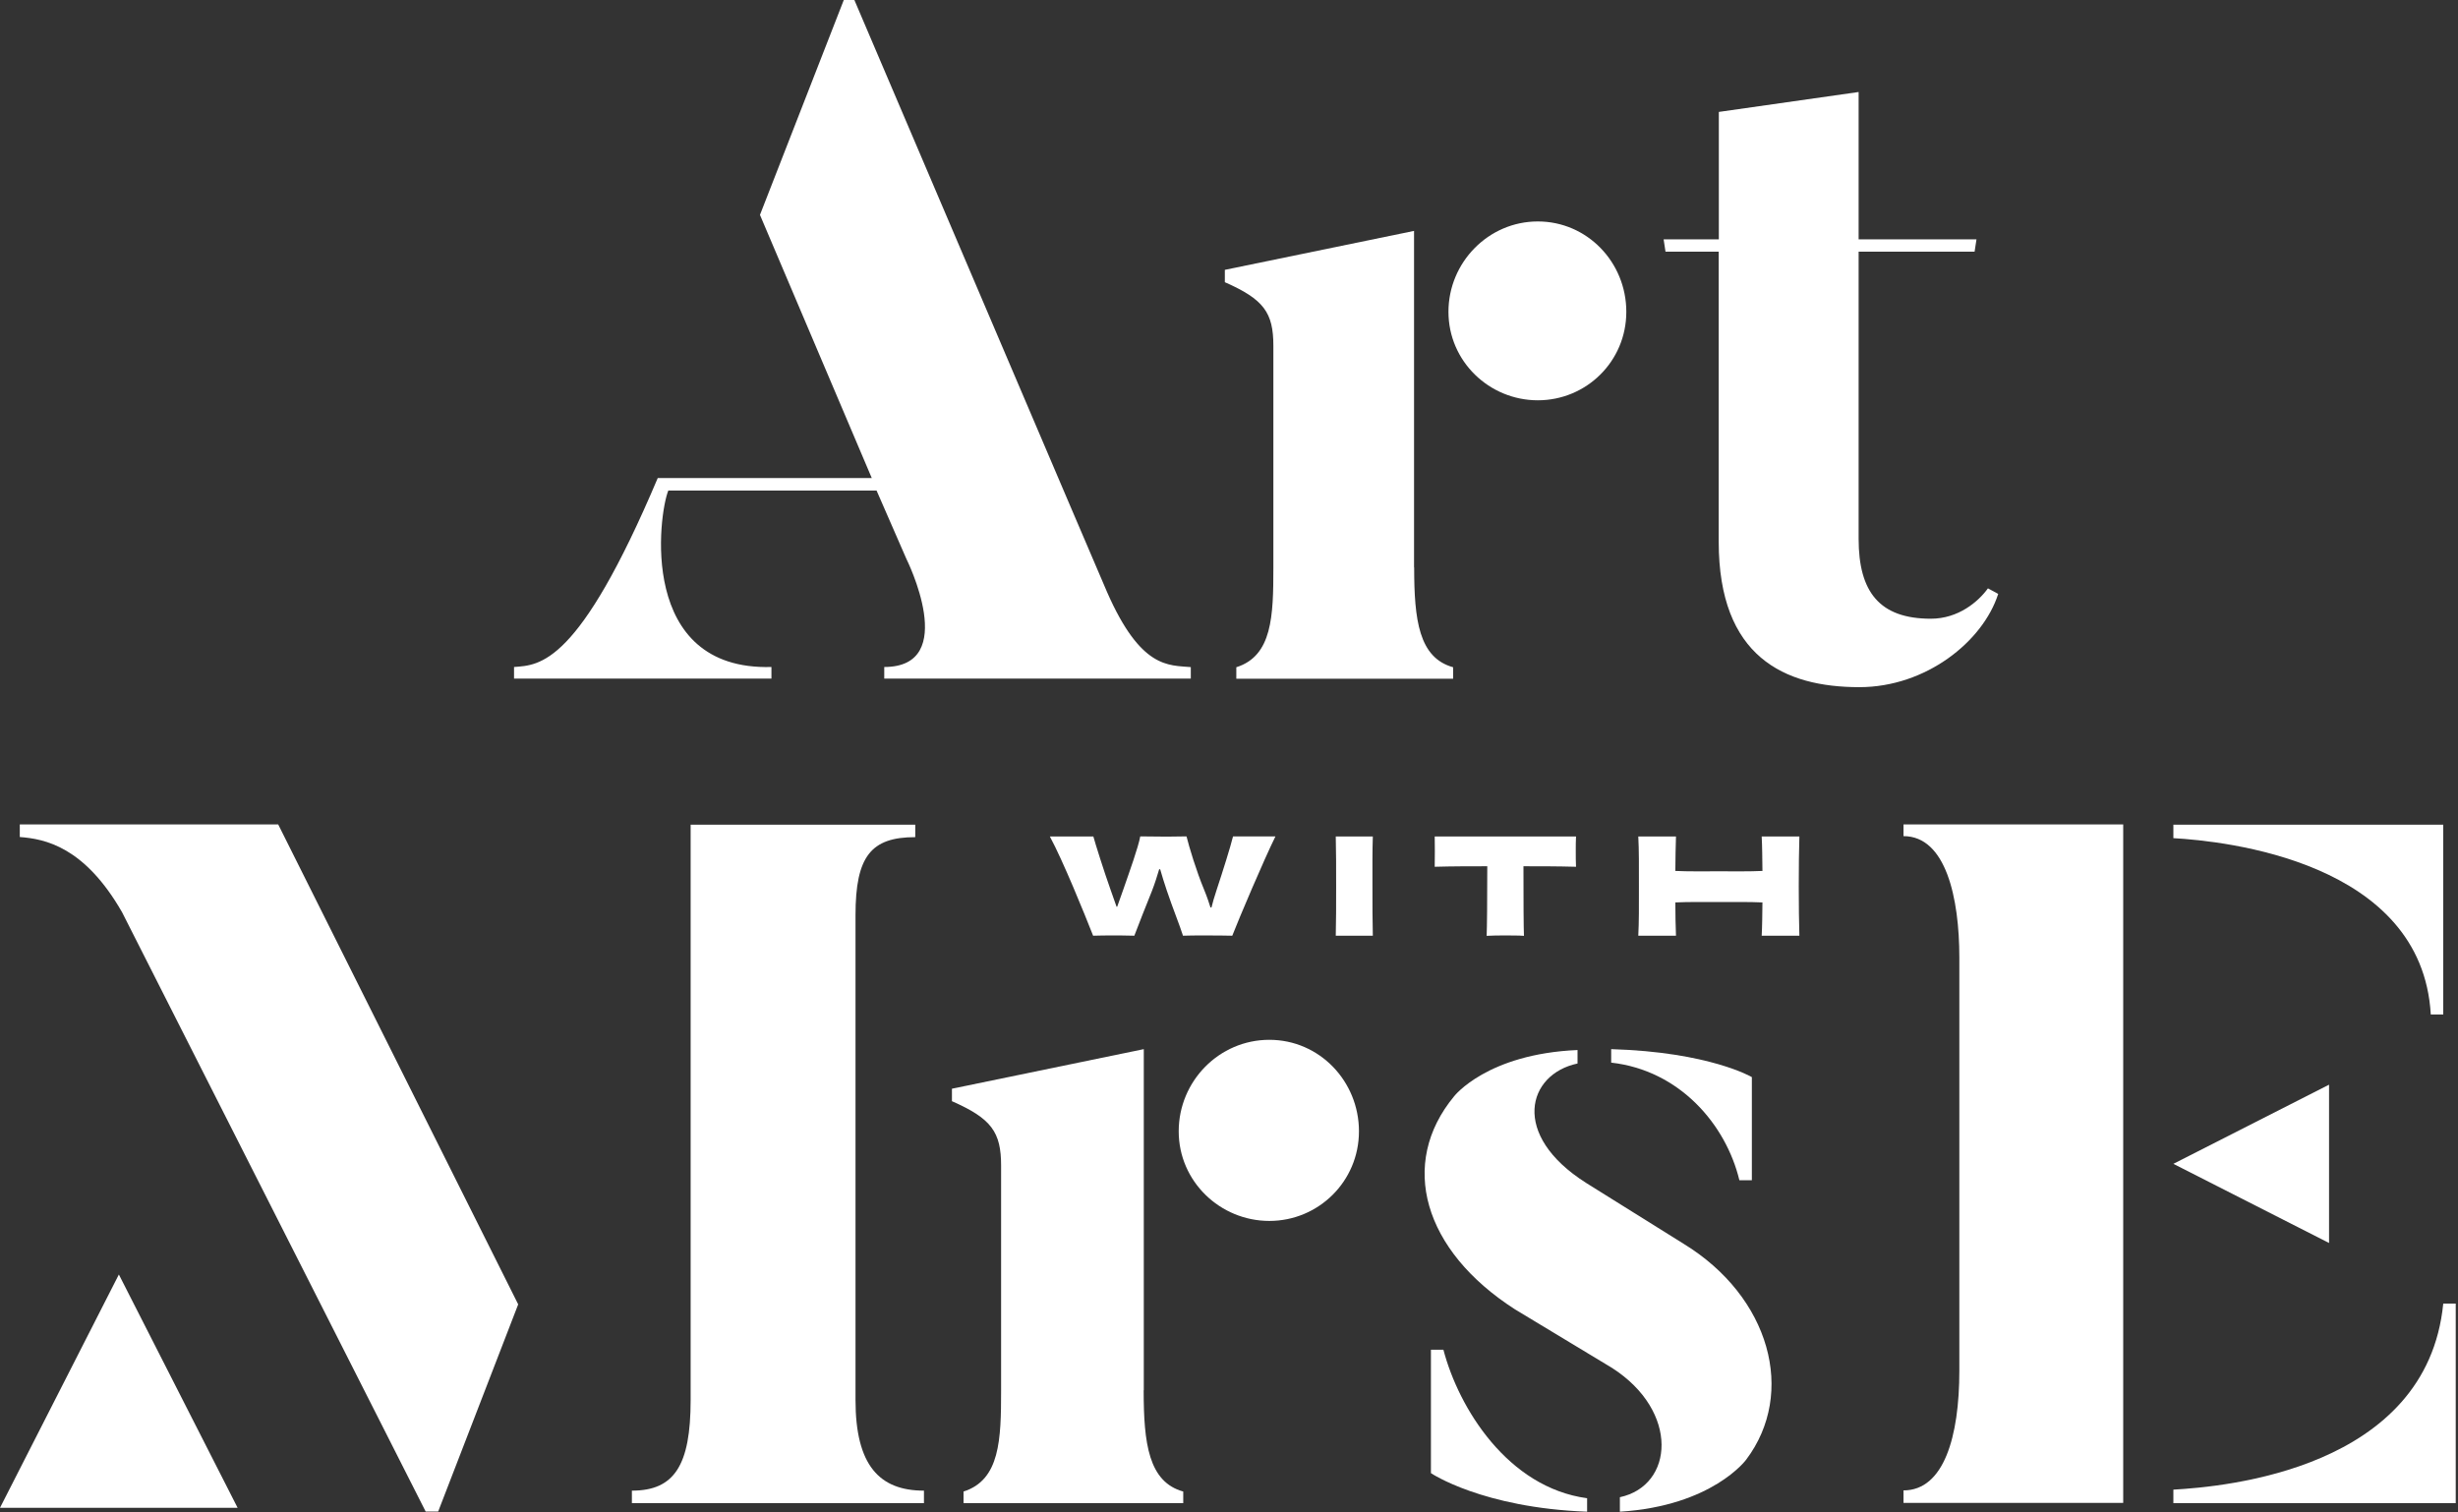
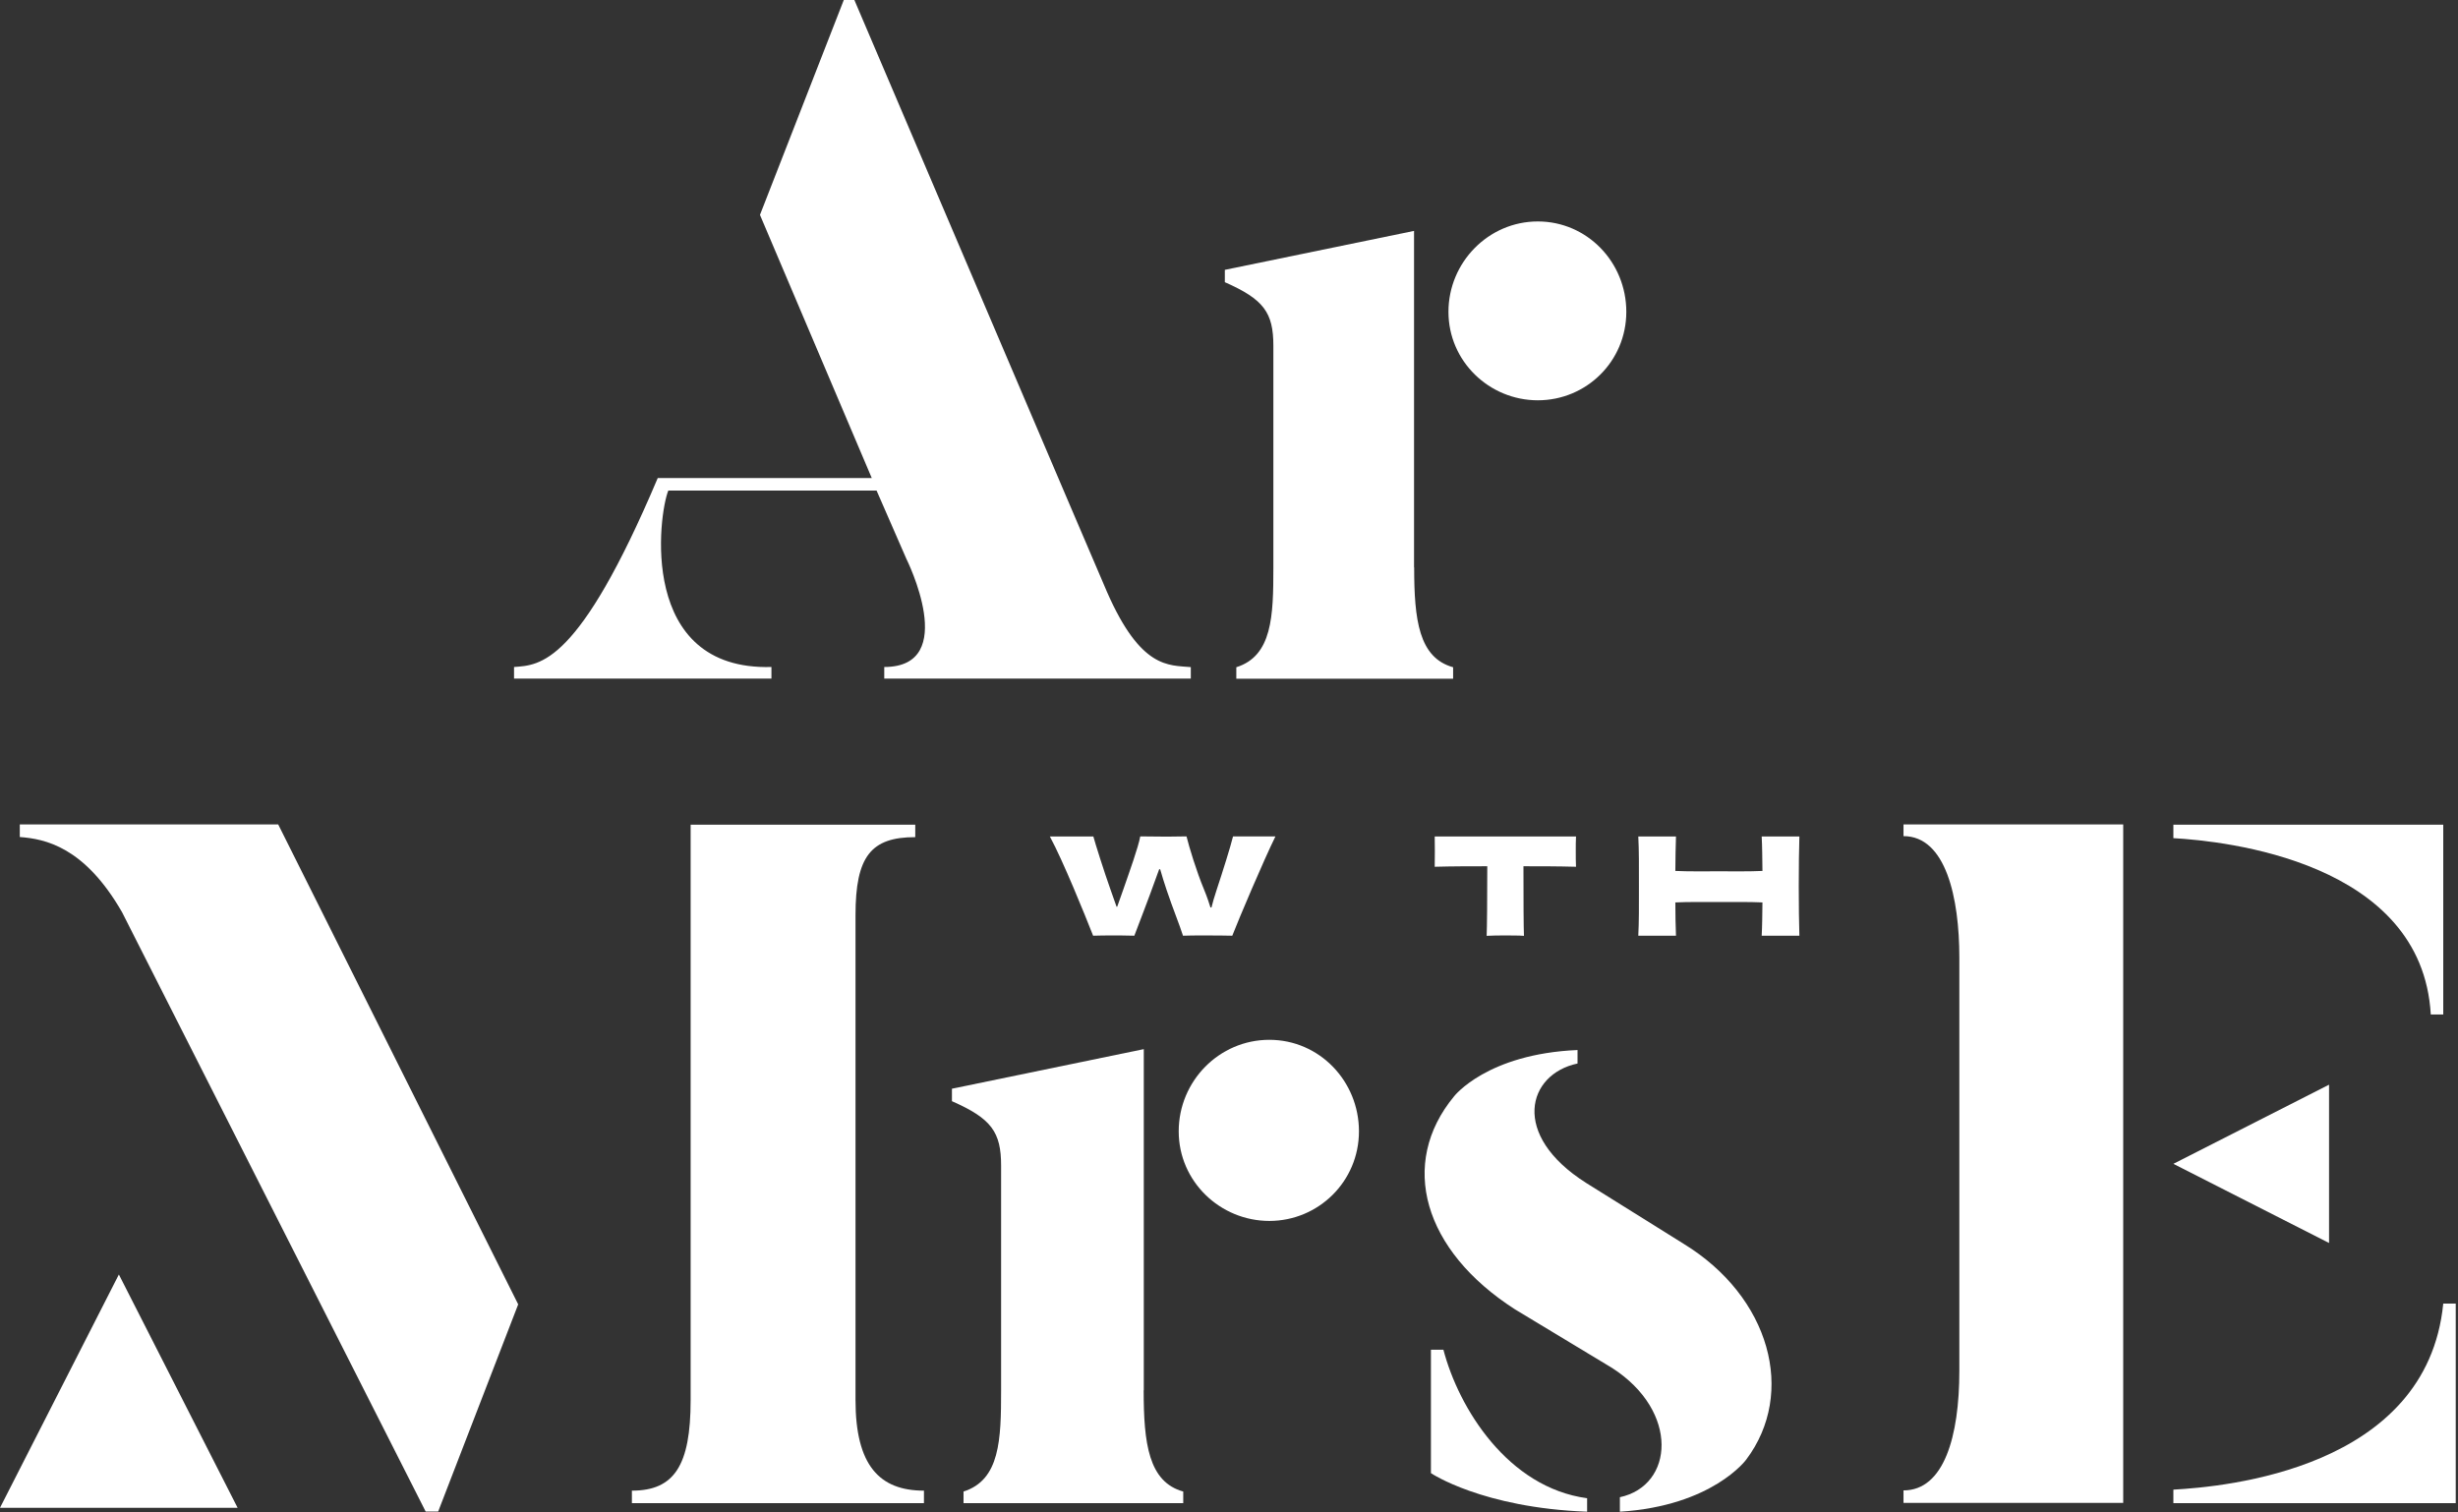
<svg xmlns="http://www.w3.org/2000/svg" fill="none" viewBox="0 0 195 120" height="120" width="195">
  <rect x="0" y="0" width="195" height="120" fill="#333333" stroke="none" />
  <g clip-path="url(#clip0_43_485)">
    <path fill="white" d="M94.47 52.92V53.84H70.15V52.92C76.19 52.92 71.91 44.35 71.91 44.35L69.54 38.92H53.02C52.26 40.76 50.57 53.22 61.2 52.92V53.84H40.78V52.92C42.84 52.77 45.9 52.77 52.18 37.93H69.16L60.29 17.05L66.94 0H67.78C86.82 44.66 87.82 46.96 87.82 46.96C90.5 53.08 92.71 52.77 94.47 52.93V52.92Z" />
-     <path fill="white" d="M158.52 47.13C157.31 50.9 152.79 54.52 147.51 54.52C141.55 54.52 136.35 52.11 136.35 42.98V19.97H132.13L131.98 18.99H136.36V8.88L147.45 7.3V18.99H156.8L156.65 19.97H147.45V42.75C147.45 46.97 149.11 49.09 153.18 49.09C155.37 49.09 156.95 47.73 157.71 46.68L158.54 47.13H158.52Z" />
    <path fill="white" d="M112.18 45.02V18.32L97.17 21.41V22.39C100.26 23.75 101.02 24.8 101.02 27.44V45.02C101.02 48.87 100.94 52.04 98.08 52.94V53.85H115.28V52.94C112.56 52.19 112.19 49.17 112.19 45.02H112.18Z" />
    <path fill="white" d="M114.91 24.74C114.91 20.82 118.08 17.57 122 17.57C125.92 17.57 129.02 20.81 129.02 24.74C129.02 28.67 125.85 31.76 122 31.76C118.15 31.76 114.91 28.67 114.91 24.74Z" />
-     <path fill="white" d="M101.18 66.37C100.25 68.26 98.31 72.83 97.76 74.24C97.28 74.23 96.61 74.22 95.84 74.22C94.95 74.22 94.15 74.22 93.85 74.24C93.6 73.44 93.03 72.04 92.56 70.64C92.37 70.06 92.18 69.48 92.04 68.97H91.96C91.81 69.48 91.62 70.09 91.39 70.68C90.9 71.92 90.33 73.32 89.99 74.24C89.77 74.24 89.29 74.22 88.92 74.22C87.77 74.22 87.08 74.22 86.72 74.24C86.06 72.56 84.33 68.29 83.29 66.37H86.74C86.89 66.93 87.6 69.18 88.1 70.58C88.28 71.11 88.45 71.58 88.58 71.94H88.63C88.76 71.56 88.93 71.09 89.13 70.53C89.6 69.17 90.3 67.24 90.46 66.36C90.93 66.37 91.96 66.38 92.57 66.38C93.08 66.38 93.76 66.37 94.13 66.36C94.33 67.18 94.91 69.11 95.53 70.6C95.78 71.21 95.92 71.65 96.03 72H96.11C96.2 71.64 96.32 71.2 96.52 70.6C97 69.15 97.61 67.22 97.82 66.36H101.17L101.18 66.37Z" />
-     <path fill="white" d="M105.97 74.24C106 72.95 106 71.97 106 70.31C106 68.65 106 67.66 105.97 66.37H108.91C108.87 67.64 108.88 68.62 108.88 70.29C108.88 71.96 108.88 72.93 108.91 74.24H105.97Z" />
+     <path fill="white" d="M101.18 66.37C100.25 68.26 98.31 72.83 97.76 74.24C97.28 74.23 96.61 74.22 95.84 74.22C94.95 74.22 94.15 74.22 93.85 74.24C93.6 73.44 93.03 72.04 92.56 70.64C92.37 70.06 92.18 69.48 92.04 68.97H91.96C90.9 71.92 90.33 73.32 89.99 74.24C89.77 74.24 89.29 74.22 88.92 74.22C87.77 74.22 87.08 74.22 86.72 74.24C86.06 72.56 84.33 68.29 83.29 66.37H86.74C86.89 66.93 87.6 69.18 88.1 70.58C88.28 71.11 88.45 71.58 88.58 71.94H88.63C88.76 71.56 88.93 71.09 89.13 70.53C89.6 69.17 90.3 67.24 90.46 66.36C90.93 66.37 91.96 66.38 92.57 66.38C93.08 66.38 93.76 66.37 94.13 66.36C94.33 67.18 94.91 69.11 95.53 70.6C95.78 71.21 95.92 71.65 96.03 72H96.11C96.2 71.64 96.32 71.2 96.52 70.6C97 69.15 97.61 67.22 97.82 66.36H101.17L101.18 66.37Z" />
    <path fill="white" d="M125.03 66.37C125.01 66.67 125.01 67.14 125.01 67.54C125.01 67.94 125.01 68.43 125.03 68.77C123.57 68.73 122.12 68.73 120.86 68.73C120.86 71.36 120.87 73.64 120.9 74.25C120.51 74.22 119.86 74.22 119.42 74.22C118.98 74.22 118.36 74.22 117.94 74.25C117.97 73.64 117.99 71.38 117.99 68.73C116.73 68.73 115.28 68.73 113.82 68.77C113.83 68.43 113.83 67.95 113.83 67.54C113.83 67.13 113.83 66.68 113.82 66.37H125.02H125.03Z" />
    <path fill="white" d="M142.75 66.37C142.72 67.47 142.7 68.65 142.7 70.31C142.7 71.97 142.72 73.11 142.75 74.24H139.76C139.8 73.53 139.81 72.47 139.82 71.6C138.78 71.55 137.56 71.57 136.36 71.57C135.16 71.57 133.96 71.55 132.91 71.6C132.91 72.47 132.93 73.53 132.96 74.24H129.97C130.03 73.11 130.02 71.97 130.02 70.31C130.02 68.65 130.03 67.48 129.97 66.37H132.96C132.93 67.07 132.92 68.19 132.91 69.1C133.96 69.15 135.18 69.13 136.36 69.13C137.54 69.13 138.78 69.15 139.82 69.1C139.81 68.18 139.8 67.07 139.76 66.37H142.75Z" />
    <path fill="white" d="M1.57 65.42V66.41C3.56 66.56 6.69 67.17 9.68 72.37L33.77 119.93H34.76L41.11 103.49L22.07 65.41H1.57V65.42Z" />
    <path fill="white" d="M67.87 111.07V72.61C67.87 67.95 69.09 66.42 72.61 66.42V65.43H54.79V111.08C54.79 116.28 53.49 118.27 50.13 118.27V119.26H73.3V118.27C69.78 118.27 67.87 116.28 67.87 111.08V111.07Z" />
    <path fill="white" d="M90.74 110.31V83.24L75.52 86.38V87.37C78.66 88.75 79.42 89.82 79.42 92.49V110.31C79.42 114.21 79.34 117.42 76.44 118.34V119.26H93.87V118.34C91.12 117.58 90.73 114.52 90.73 110.31H90.74Z" />
    <path fill="white" d="M138.53 115.81C138.53 115.81 135.85 119.48 128.51 119.94V118.79C132.79 117.87 133.25 111.98 127.9 108.54L120.18 103.88C112.92 99.22 110.93 92.33 115.36 86.98C115.36 86.98 117.96 83.62 125.15 83.31V84.38C121.17 85.22 119.8 90.04 125.84 93.86L133.56 98.68C140.44 102.89 142.51 110.53 138.53 115.81Z" />
    <path fill="white" d="M125.91 118.87V119.94C117.58 119.63 113.52 116.88 113.52 116.88V107.09H114.51C115.73 111.75 119.63 118.02 125.9 118.87H125.91Z" />
-     <path fill="white" d="M127.82 84.31V83.24C135.62 83.47 138.98 85.46 138.98 85.46V93.64H137.99C136.92 89.21 133.25 84.92 127.82 84.31Z" />
    <path fill="white" d="M93.51 89.76C93.51 85.78 96.72 82.5 100.7 82.5C104.68 82.5 107.81 85.79 107.81 89.76C107.81 93.73 104.6 96.87 100.7 96.87C96.8 96.87 93.51 93.74 93.51 89.76Z" />
    <path fill="white" d="M0 119.63H18.85L9.43 101.12L0 119.63Z" />
    <path fill="white" d="M172.42 92.34L184.77 98.62V86.06L172.42 92.34Z" />
    <path fill="white" d="M151.01 66.34C154.37 66.34 155.44 71.23 155.44 75.97V108.77C155.44 113.97 154.22 118.25 151.01 118.25V119.24H168.44V65.41H151.01V66.33V66.34Z" />
    <path fill="white" d="M192.84 80.49H193.83V65.43H172.42V66.5C176.47 66.73 192.15 68.33 192.84 80.49Z" />
    <path fill="white" d="M193.83 103.43C192.53 116.58 176.47 117.96 172.42 118.19V119.26H194.82V103.43H193.83Z" />
  </g>
  <defs>
    <clipPath id="clip0_43_485">
      <rect fill="white" height="119.94" width="194.83" />
    </clipPath>
  </defs>
</svg>